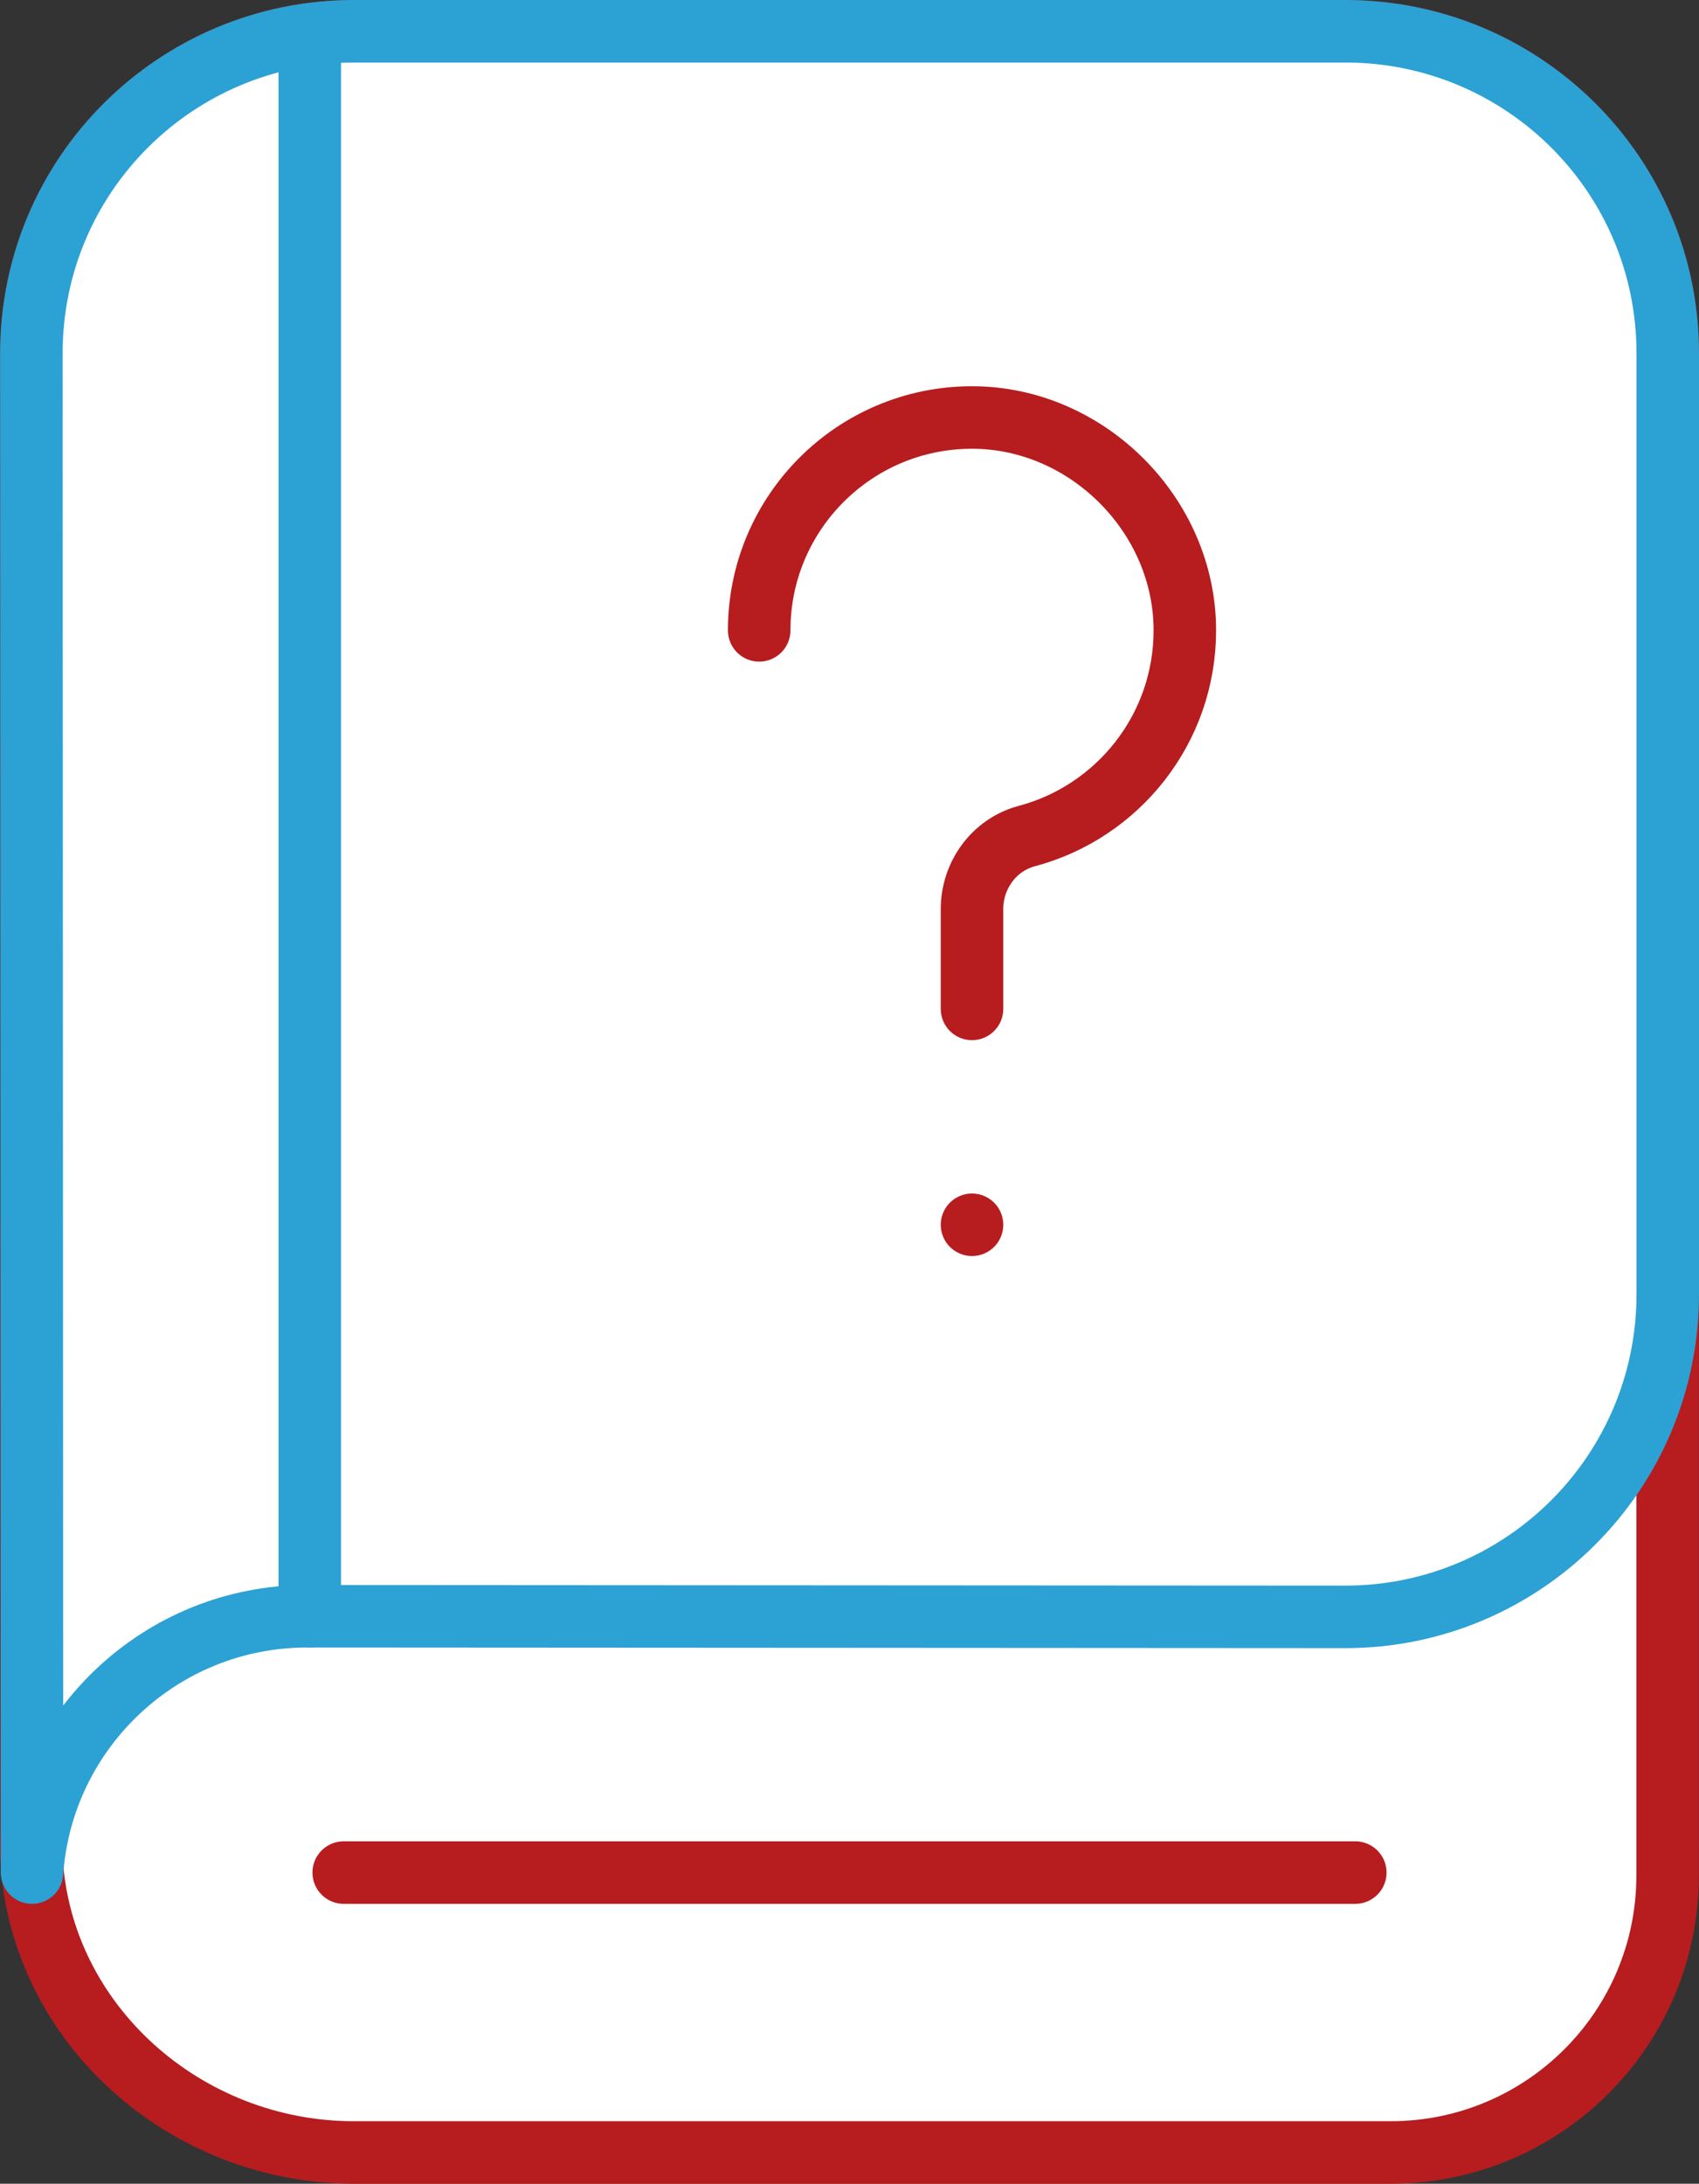
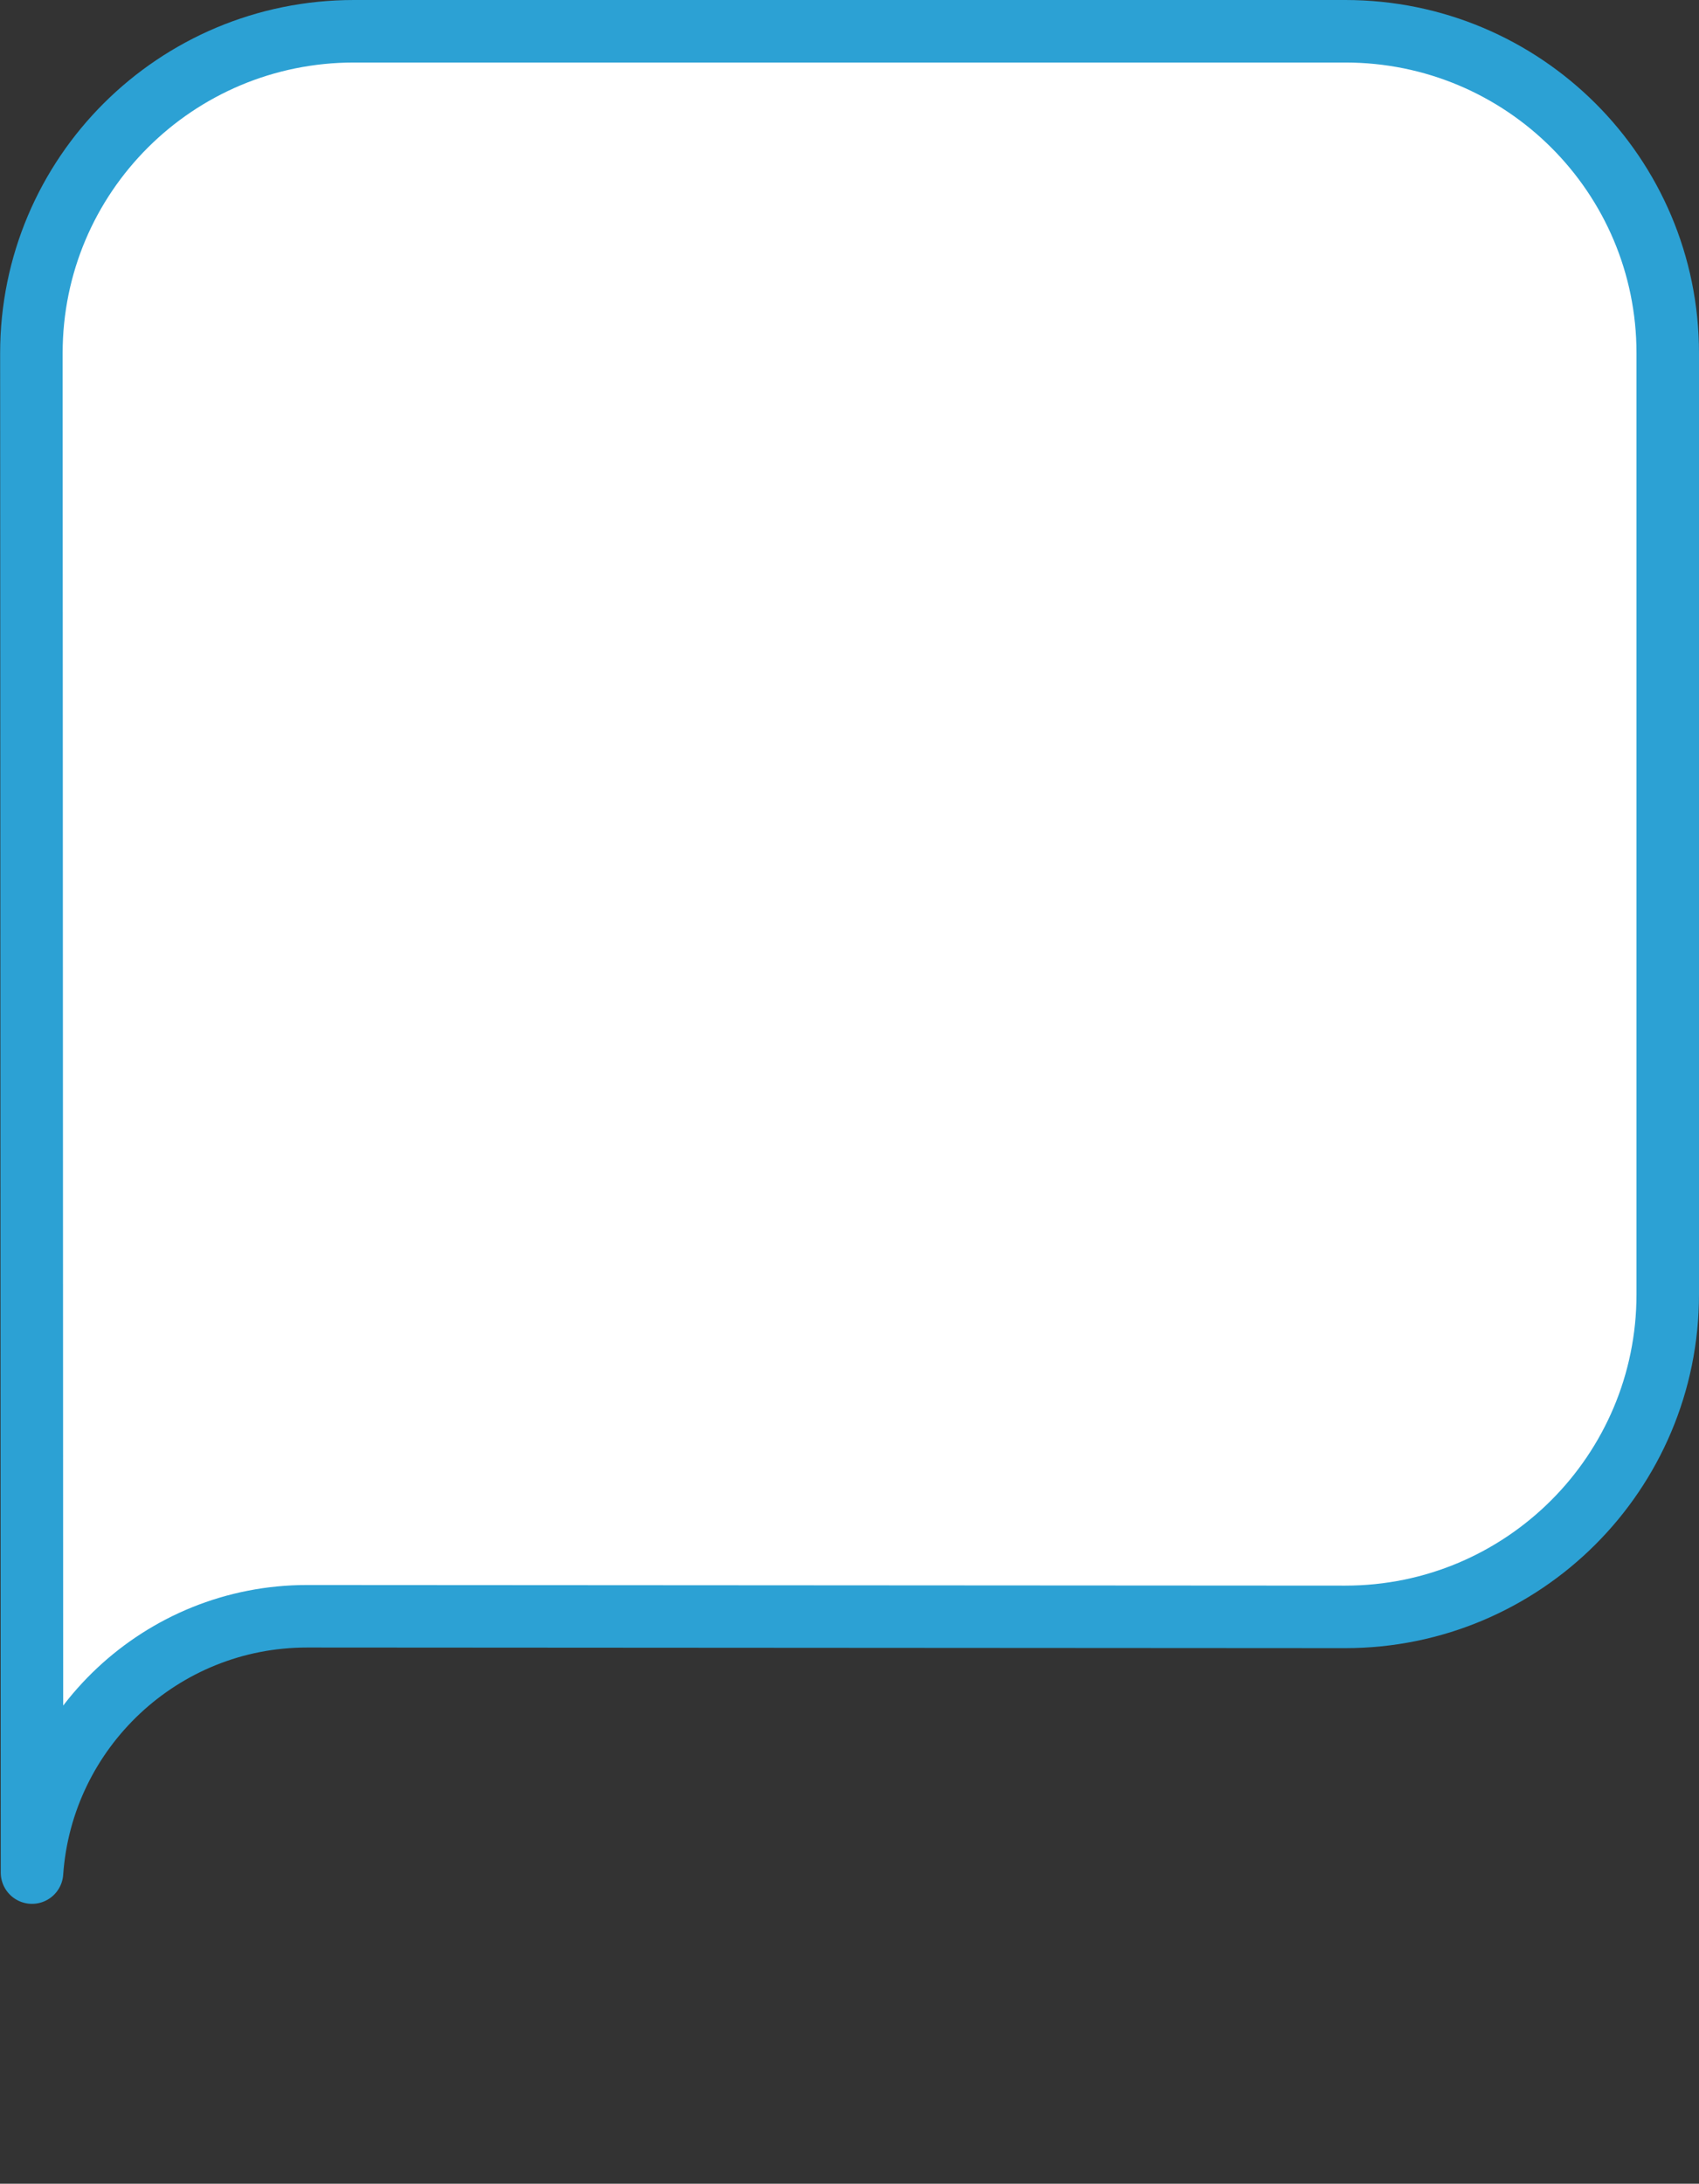
<svg xmlns="http://www.w3.org/2000/svg" x="0px" y="0px" viewBox="18.408 14.535 27.182 34.93" enable-background="new 0 0 64 64">
  <rect x="18.408" y="14.535" width="27.182" height="34.93" fill="#333333" stroke="none" />
  <g>
-     <path fill="#FFFFFF" stroke="#B71C1FFF" stroke-width="1" stroke-linecap="round" stroke-linejoin="round" stroke-miterlimit="10" d="   M45.09,20.185c0-2.85-2.31-5.15-5.16-5.15H24.07c-2.85,0-5.16,2.3-5.16,5.15l0.006,13.961h-0.004v9.662   c0,0.026-0.009,0.312,0,0.465c0.15,2.638,2.464,4.692,5.157,4.692h16.588c2.447,0,4.431-1.984,4.431-4.431V35.26   c0-0.008,0.002-0.015,0.002-0.022V20.185z" />
-   </g>
+     </g>
  <g>
    <path fill="#FFFFFF" stroke="#2CA1D4FF" stroke-width="1" stroke-linecap="round" stroke-linejoin="round" stroke-miterlimit="10" d="   M45.09,20.185v15.053c0,2.85-2.31,5.16-5.16,5.16c0,0-16.53-0.01-16.61-0.01c-2.33,0-4.24,1.81-4.4,4.1l-0.01-24.303   c0-2.85,2.31-5.15,5.16-5.15h15.86C42.78,15.035,45.09,17.335,45.09,20.185z" />
    <g>
	</g>
-     <line fill="none" stroke="#2CA1D4FF" stroke-width="1" stroke-linecap="round" stroke-linejoin="round" stroke-miterlimit="10" x1="23.364" y1="15.25" x2="23.364" y2="40.388" />
  </g>
  <g>
-     <path fill="none" stroke="#B71C1FFF" stroke-width="1" stroke-linecap="round" stroke-linejoin="round" stroke-miterlimit="10" d="   M30.554,24.618c0-1.88,1.524-3.405,3.405-3.405c1.841,0,3.405,1.564,3.405,3.405c0,1.577-1.072,2.903-2.527,3.29   c-0.524,0.139-0.878,0.626-0.878,1.168v1.597" />
-     <line fill="none" stroke="#B71C1FFF" stroke-width="1" stroke-linecap="round" stroke-linejoin="round" stroke-miterlimit="10" x1="33.959" y1="34.126" x2="33.959" y2="34.126" />
-     <line fill="none" stroke="#B71C1FFF" stroke-width="1" stroke-linecap="round" stroke-linejoin="round" stroke-miterlimit="10" x1="23.907" y1="44.488" x2="40.091" y2="44.488" />
-   </g>
+     </g>
</svg>